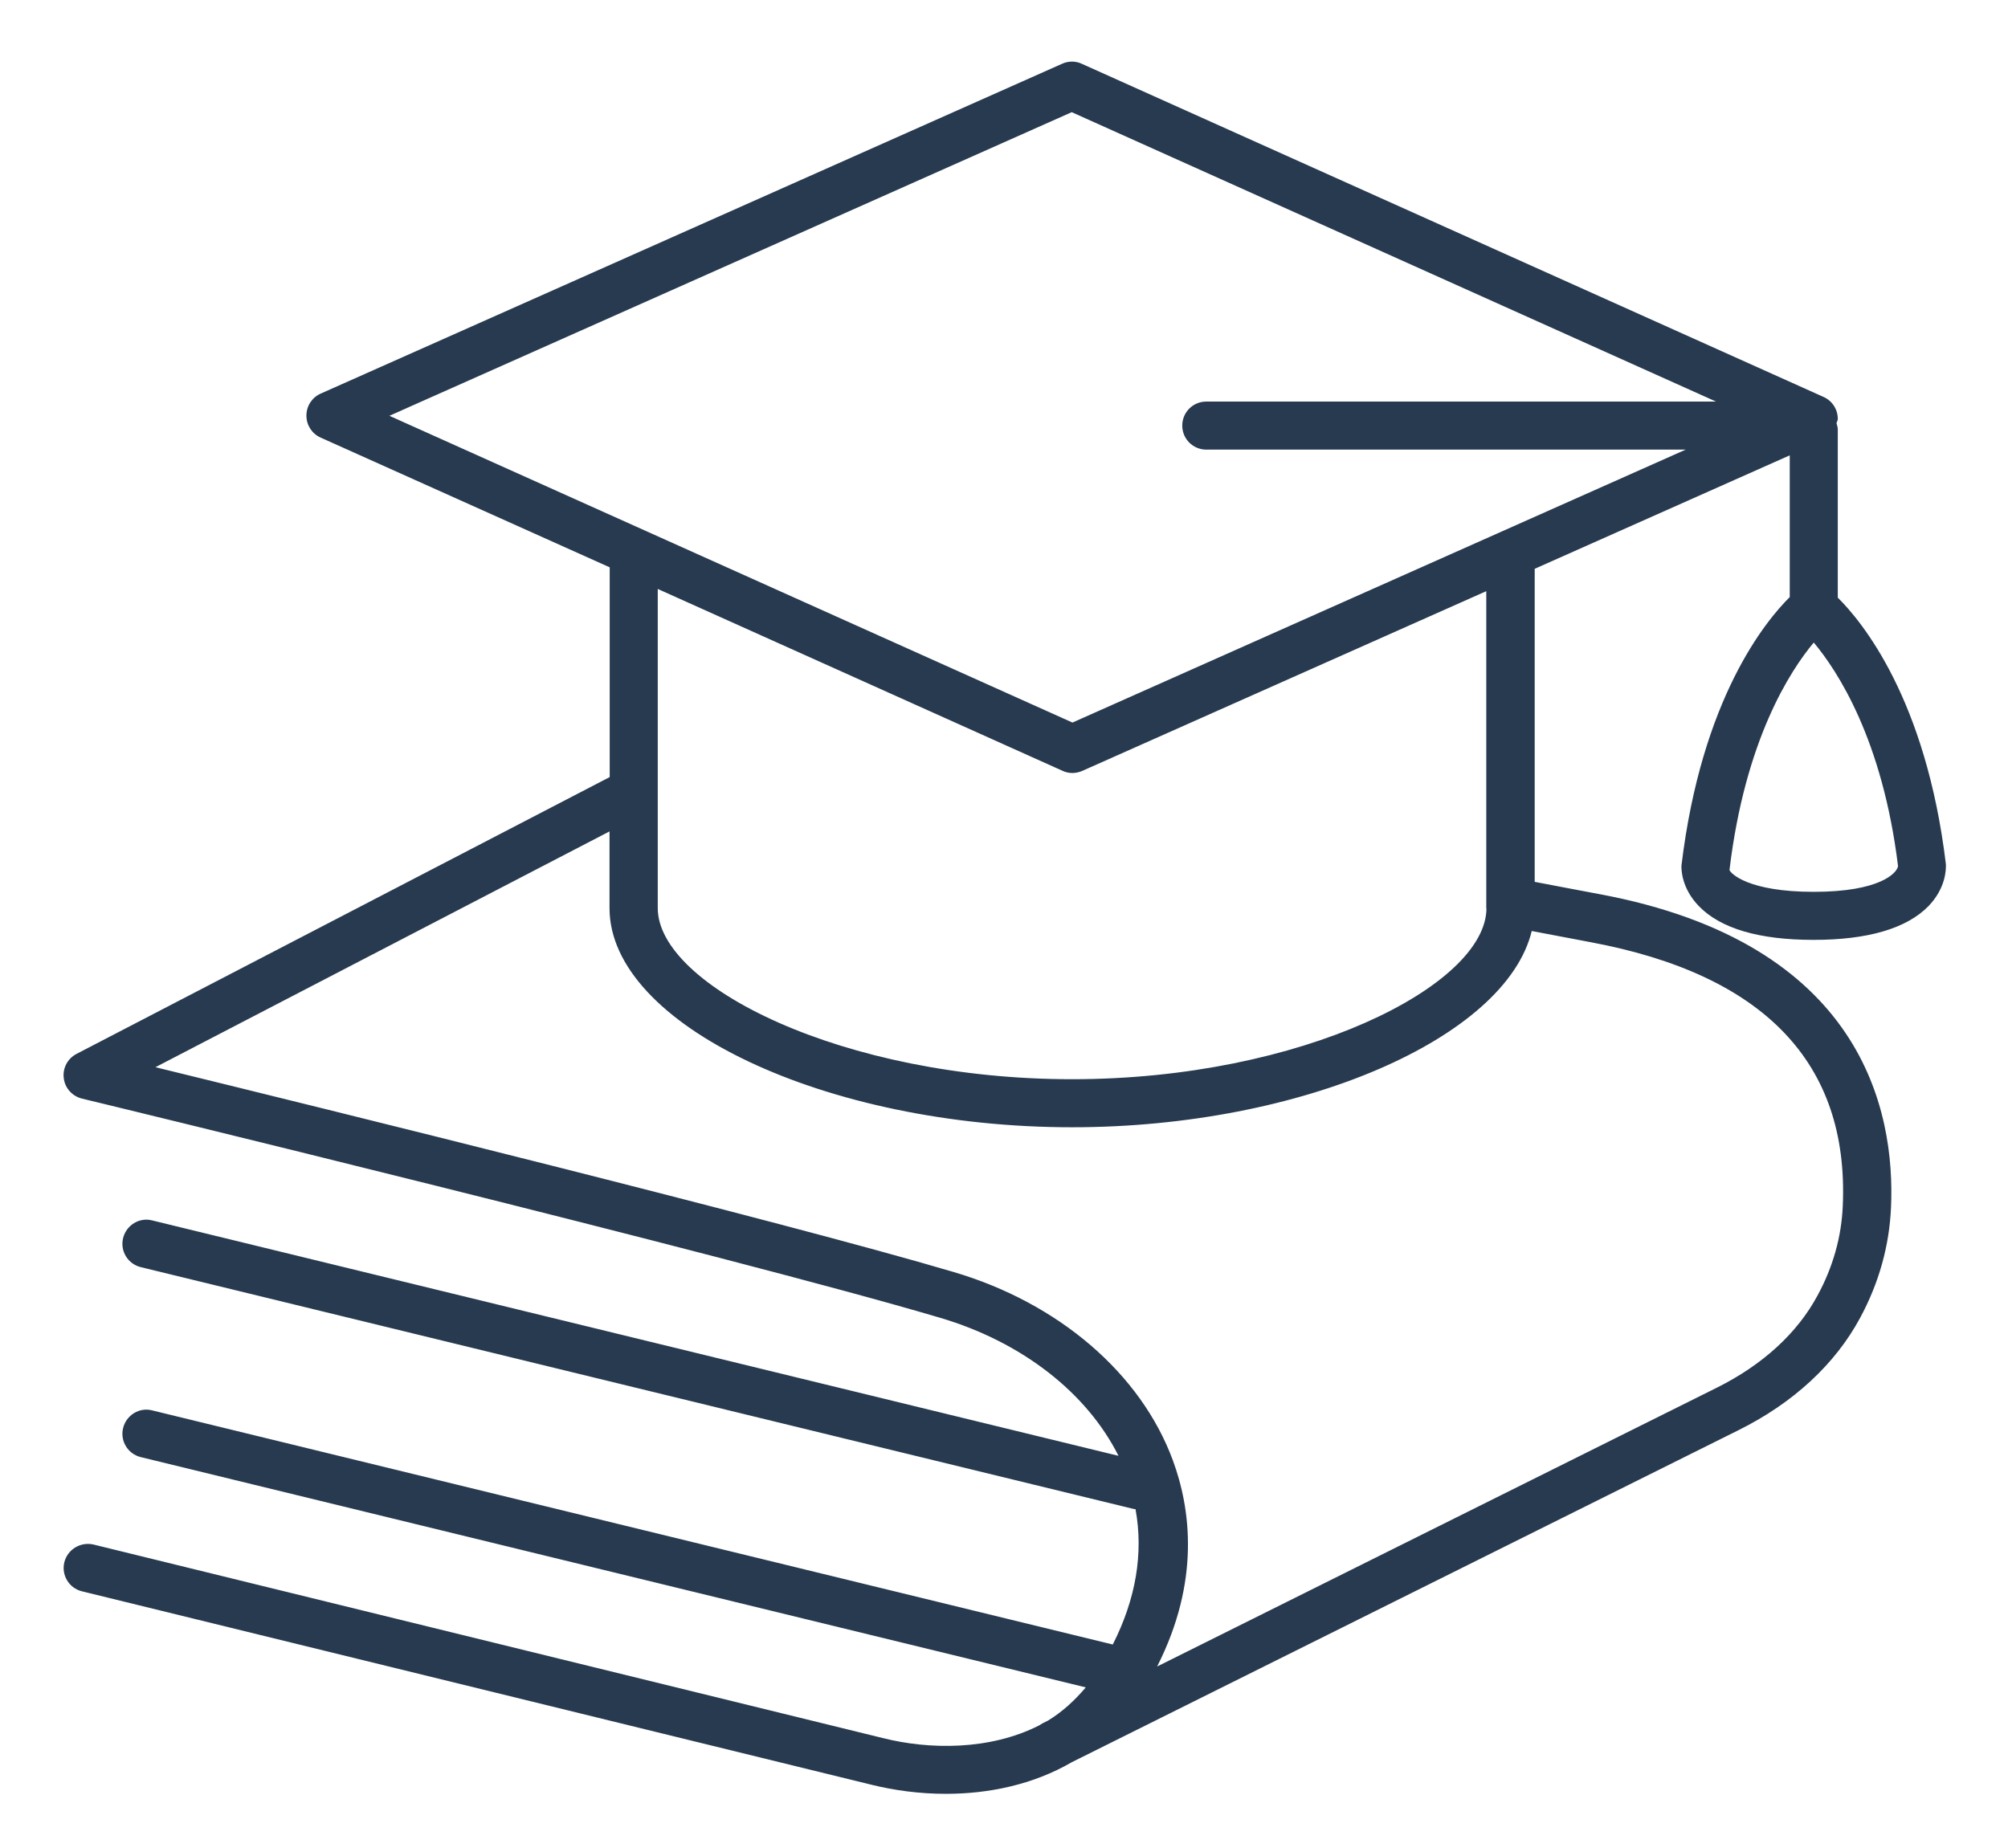
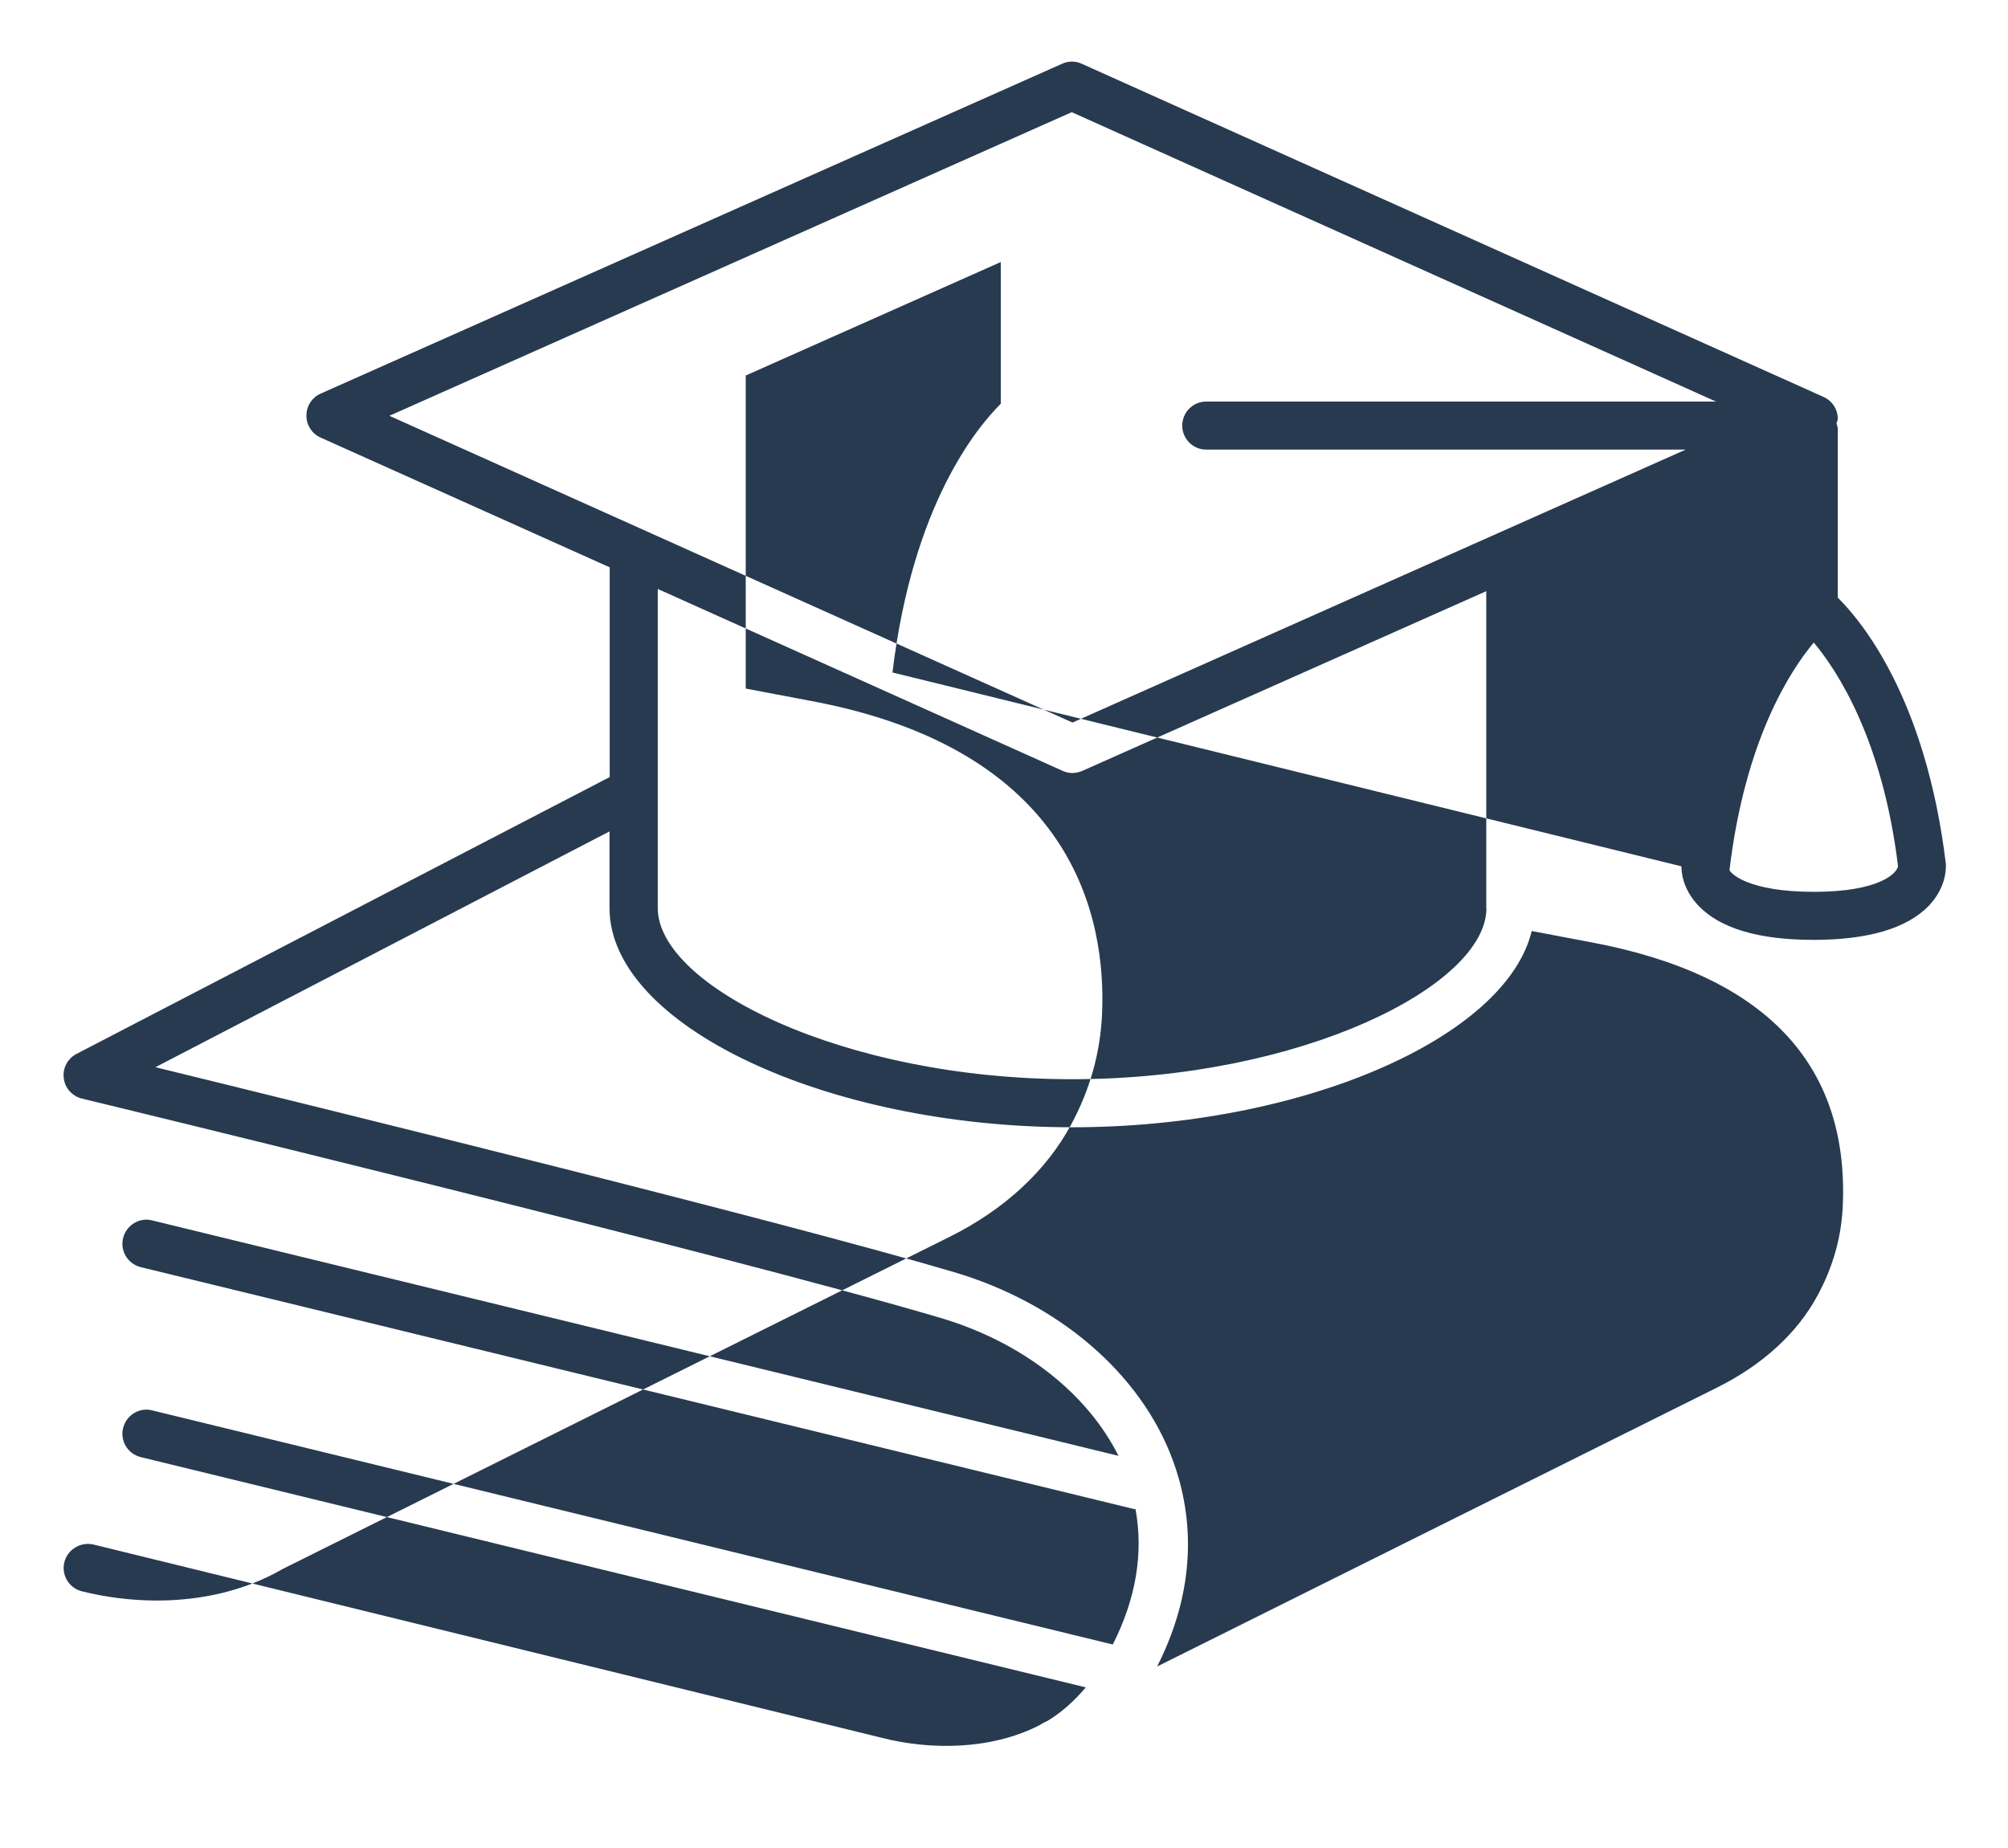
<svg xmlns="http://www.w3.org/2000/svg" id="Layer_1" data-name="Layer 1" viewBox="0 0 108.65 100">
  <defs>
    <style>
      .cls-1 {
        fill: #273a50;
      }
    </style>
  </defs>
-   <path class="cls-1" d="M90.98,46.88c0,.19.01,1.19.94,2.15,1.18,1.22,3.27,1.83,6.21,1.83s5.04-.62,6.22-1.83c.93-.97.95-1.96.94-2.26-1.08-8.99-4.57-13.16-5.85-14.43v-9.1c0-.12-.04-.23-.07-.34.02-.08.07-.15.07-.23,0-.52-.3-.98-.77-1.19L58.53,3.45c-.34-.16-.73-.15-1.06,0L17.35,21.3c-.47.21-.77.67-.77,1.19,0,.52.3.98.77,1.19l15.64,7.02v11.35l-28.85,14.98c-.48.25-.76.77-.69,1.31.06.54.46.98.99,1.11.35.08,35.04,8.49,46.43,11.86,4.43,1.31,7.94,4.06,9.65,7.47l-52.29-12.74c-.69-.18-1.4.26-1.57.96-.17.7.26,1.4.96,1.57l53.74,13.09s.05,0,.08,0c.44,2.39.02,4.87-1.23,7.33l-51.98-12.67c-.69-.18-1.4.26-1.57.96-.17.7.26,1.4.96,1.57l51.13,12.46c-.61.72-1.29,1.34-2.05,1.8l-.28.14c-.07.04-.14.08-.2.12-2.66,1.35-5.93,1.32-8.46.68l-42.7-10.47c-.69-.16-1.4.25-1.58.96-.17.7.26,1.4.95,1.57l42.69,10.46c1.24.31,2.63.5,4.06.5,2.3,0,4.71-.49,6.81-1.71l36.08-17.97c2.96-1.47,5.23-3.57,6.58-6.08,1.02-1.89,1.58-3.9,1.67-5.98.23-5.19-1.52-14.3-15.8-16.95-1.14-.21-2.31-.44-3.48-.66v-16.94l13.8-6.14v7.67c-1.28,1.27-4.77,5.45-5.86,14.54ZM98.14,48.26c-3.56,0-4.5-1-4.56-1.18.84-7.03,3.28-10.78,4.56-12.31,1.28,1.53,3.72,5.24,4.56,12.1-.06.38-.99,1.39-4.56,1.39ZM57.99,6.07l34.86,15.66h-27.58c-.72,0-1.3.58-1.3,1.3s.58,1.3,1.3,1.3h25.94l-33.18,14.77L21.07,22.5,57.99,6.07ZM99.71,65.25c-.07,1.68-.53,3.32-1.37,4.86-1.09,2.03-2.97,3.75-5.44,4.98l-30.29,15.09c2.35-4.63,1.81-8.56.85-11.16-1.73-4.69-6.17-8.51-11.87-10.19-9.33-2.76-34.12-8.86-43.18-11.08l24.57-12.76v4.15c0,6.32,11.7,11.86,25.03,11.86,12.45,0,23.47-4.84,24.87-10.62,1.06.2,2.12.4,3.16.6,9.41,1.75,14.01,6.55,13.67,14.27ZM80.43,49.14c0,4.19-10,9.26-22.42,9.26s-22.42-5.06-22.42-9.26v-17.27l21.9,9.84c.17.08.35.12.53.12s.36-.04.53-.11l21.87-9.73v17.17Z" />
+   <path class="cls-1" d="M90.98,46.88c0,.19.01,1.19.94,2.15,1.18,1.22,3.27,1.83,6.21,1.83s5.04-.62,6.22-1.83c.93-.97.95-1.96.94-2.26-1.08-8.99-4.57-13.16-5.85-14.43v-9.1c0-.12-.04-.23-.07-.34.02-.08.07-.15.07-.23,0-.52-.3-.98-.77-1.19L58.53,3.45c-.34-.16-.73-.15-1.06,0L17.35,21.3c-.47.21-.77.67-.77,1.19,0,.52.3.98.77,1.19l15.64,7.02v11.35l-28.85,14.98c-.48.25-.76.77-.69,1.31.06.54.46.98.99,1.11.35.08,35.04,8.49,46.43,11.86,4.43,1.31,7.94,4.06,9.65,7.47l-52.29-12.74c-.69-.18-1.4.26-1.57.96-.17.7.26,1.4.96,1.57l53.74,13.09s.05,0,.08,0c.44,2.39.02,4.87-1.23,7.33l-51.98-12.67c-.69-.18-1.4.26-1.57.96-.17.7.26,1.4.96,1.57l51.13,12.46c-.61.72-1.29,1.34-2.05,1.8l-.28.14c-.07.04-.14.08-.2.12-2.66,1.35-5.93,1.32-8.46.68l-42.7-10.47c-.69-.16-1.4.25-1.58.96-.17.7.26,1.4.95,1.57c1.24.31,2.63.5,4.06.5,2.3,0,4.71-.49,6.81-1.71l36.08-17.97c2.96-1.47,5.23-3.57,6.58-6.08,1.02-1.89,1.58-3.9,1.67-5.98.23-5.19-1.52-14.3-15.8-16.95-1.14-.21-2.31-.44-3.48-.66v-16.94l13.8-6.14v7.67c-1.28,1.27-4.77,5.45-5.86,14.54ZM98.14,48.26c-3.56,0-4.5-1-4.56-1.18.84-7.03,3.28-10.78,4.56-12.31,1.28,1.53,3.72,5.24,4.56,12.1-.06.38-.99,1.39-4.56,1.39ZM57.99,6.07l34.86,15.66h-27.58c-.72,0-1.3.58-1.3,1.3s.58,1.3,1.3,1.3h25.94l-33.18,14.77L21.07,22.5,57.99,6.07ZM99.71,65.25c-.07,1.68-.53,3.32-1.37,4.86-1.09,2.03-2.97,3.75-5.44,4.98l-30.29,15.09c2.35-4.63,1.81-8.56.85-11.16-1.73-4.69-6.17-8.51-11.87-10.19-9.33-2.76-34.12-8.86-43.18-11.08l24.57-12.76v4.15c0,6.32,11.7,11.86,25.03,11.86,12.45,0,23.47-4.84,24.87-10.62,1.06.2,2.12.4,3.16.6,9.41,1.75,14.01,6.55,13.67,14.27ZM80.43,49.14c0,4.19-10,9.26-22.42,9.26s-22.42-5.06-22.42-9.26v-17.27l21.9,9.84c.17.08.35.12.53.12s.36-.04.53-.11l21.87-9.73v17.17Z" />
</svg>